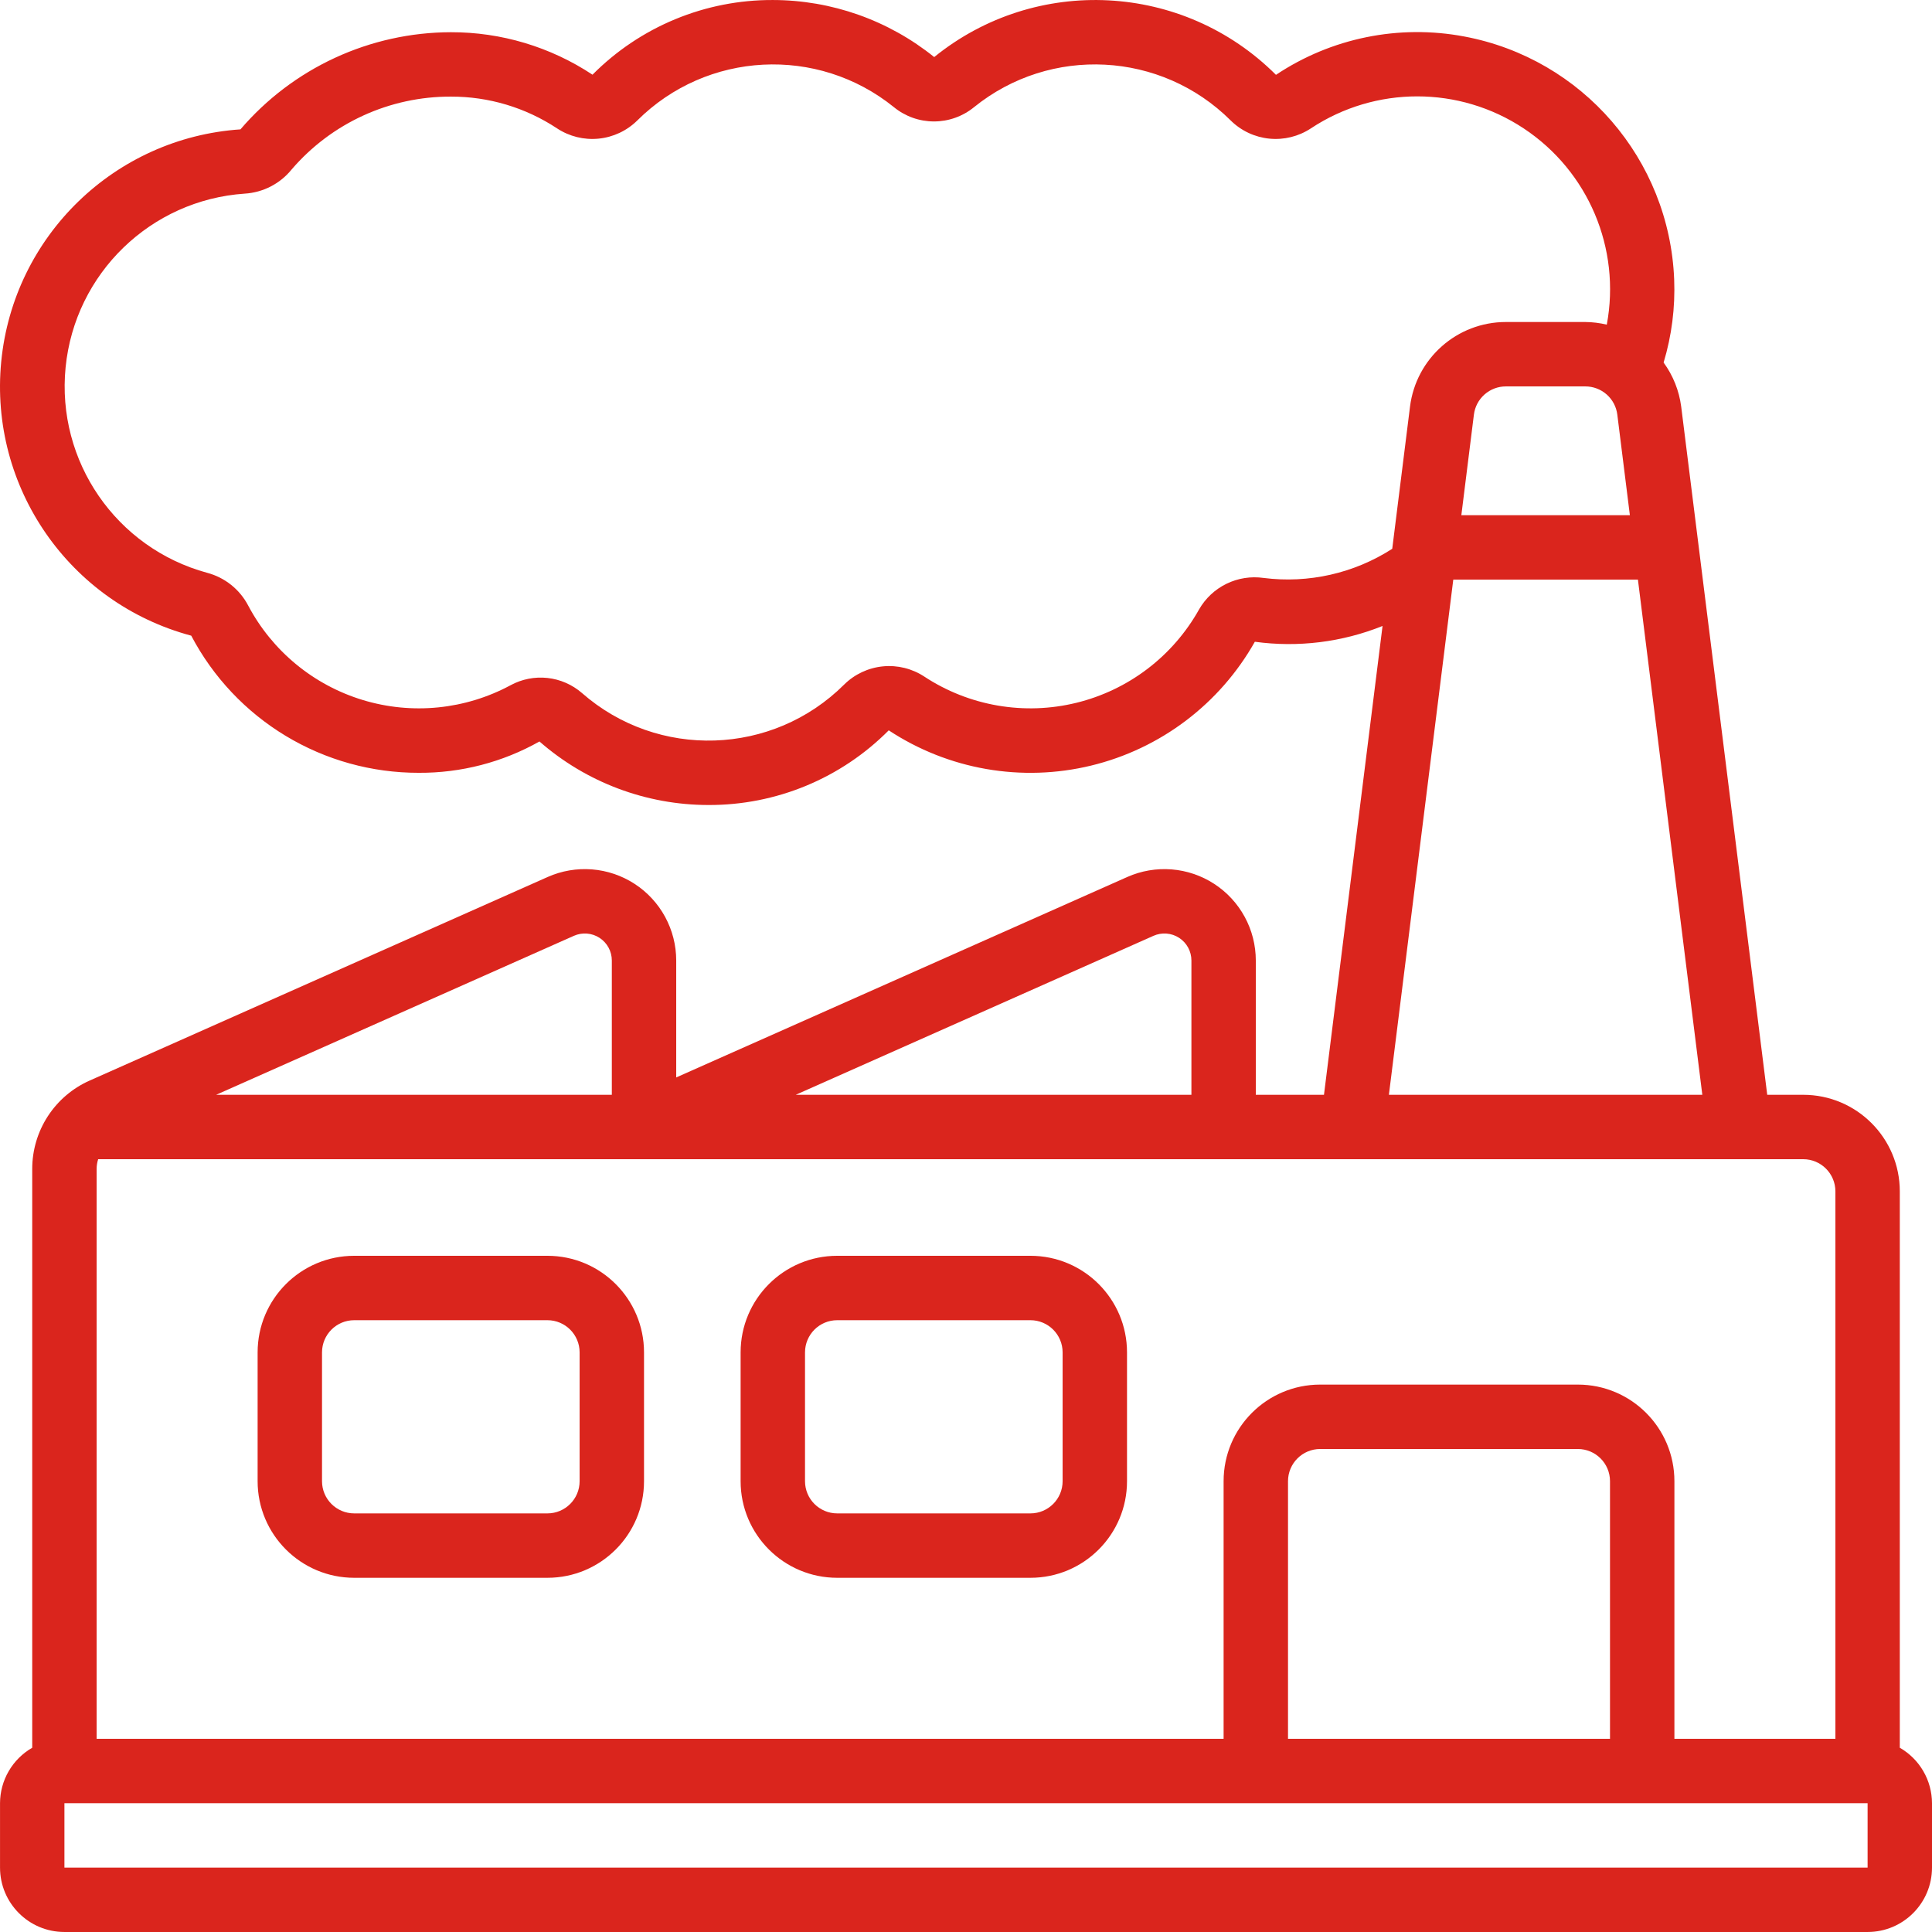
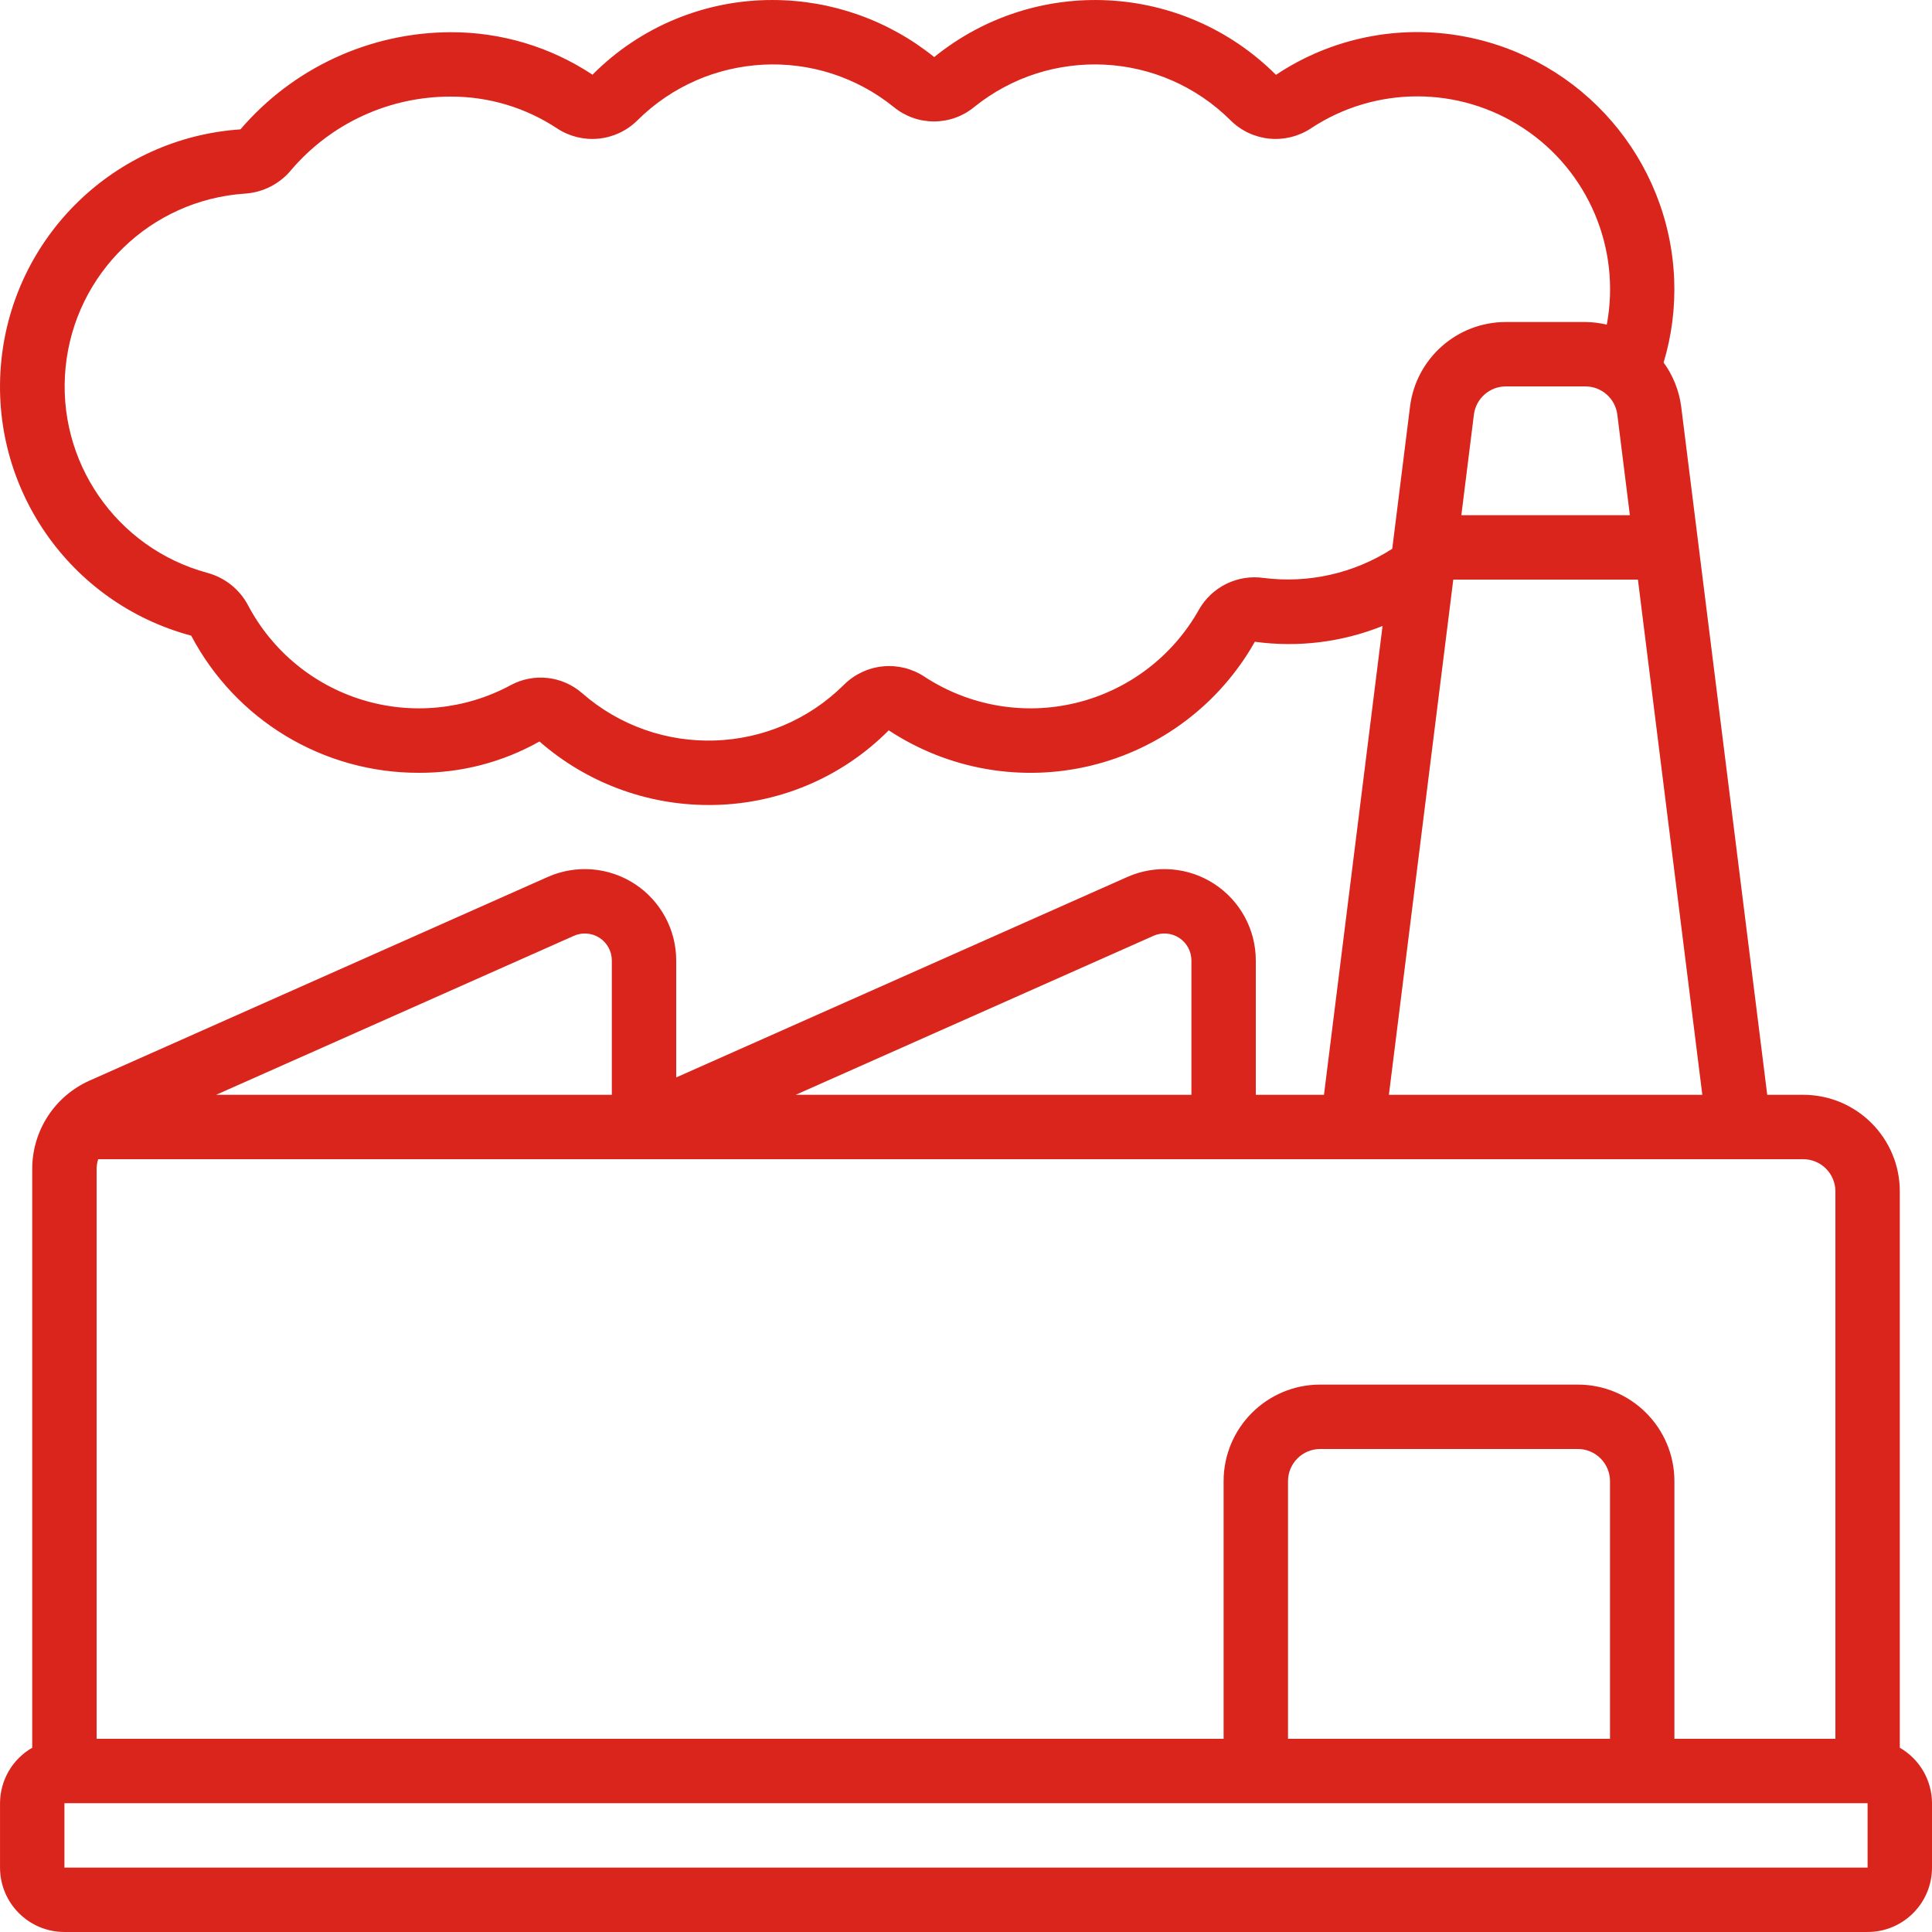
<svg xmlns="http://www.w3.org/2000/svg" width="512" height="512" viewBox="0 0 512 512" fill="none">
  <g clip-path="url(#clip0_80_78)">
    <path d="M503.467 463.17V315.732C503.467 301.594 492.005 290.133 477.867 290.133H468.335L445.534 107.76C444.986 103.537 443.384 99.52 440.875 96.079C443.024 88.941 443.97 81.495 443.674 74.046C442.407 42.262 419.356 15.567 388.098 9.68C370.759 6.396 352.824 10.042 338.144 19.834C313.608 -4.681 274.52 -6.714 247.573 15.125C235.457 5.357 220.367 0.022 204.804 0.004C195.925 -0.03 187.128 1.702 178.924 5.099C170.72 8.496 163.274 13.491 157.018 19.793C145.886 12.423 132.823 8.507 119.472 8.537C108.875 8.562 98.407 10.875 88.786 15.318C79.164 19.762 70.616 26.231 63.725 34.283C30.381 36.534 3.559 62.576 0.324 95.84C-2.911 129.104 18.392 159.825 50.678 168.459C56.452 179.438 65.119 188.627 75.741 195.033C86.364 201.439 98.536 204.817 110.94 204.802C122.156 204.871 133.195 202.008 142.965 196.499C155.359 207.346 171.268 213.329 187.739 213.335C196.618 213.369 205.415 211.637 213.619 208.24C221.822 204.843 229.269 199.848 235.524 193.547C243.342 198.698 252.136 202.186 261.359 203.794C270.582 205.402 280.038 205.096 289.137 202.894C298.237 200.692 306.787 196.642 314.254 190.996C321.722 185.349 327.949 178.227 332.547 170.072C344 171.638 355.663 170.197 366.389 165.89L350.867 290.133H332.802V254.542C332.801 250.507 331.792 246.536 329.867 242.991C327.942 239.445 325.161 236.436 321.778 234.237C318.395 232.038 314.517 230.719 310.495 230.4C306.473 230.08 302.434 230.77 298.747 232.407L179.204 285.534V254.541C179.203 250.506 178.194 246.536 176.269 242.99C174.344 239.444 171.563 236.435 168.18 234.236C164.797 232.037 160.919 230.718 156.897 230.399C152.875 230.079 148.836 230.769 145.149 232.406L23.738 286.37C19.215 288.382 15.371 291.662 12.674 295.813C9.976 299.965 8.541 304.809 8.54 309.76V463.17C5.954 464.656 3.805 466.796 2.307 469.375C0.809 471.954 0.016 474.881 0.007 477.864V494.93C0.007 504.355 7.647 511.997 17.073 511.997H494.933C504.359 511.997 512 504.356 512 494.93V477.864C511.991 474.881 511.198 471.954 509.7 469.375C508.202 466.795 506.053 464.656 503.467 463.17ZM486.4 315.732V460.797H443.734V392.531C443.734 378.393 432.272 366.931 418.134 366.931H349.868C335.73 366.931 324.268 378.393 324.268 392.531V460.797H25.607V309.76C25.611 308.891 25.75 308.027 26.016 307.2H477.867C482.58 307.199 486.4 311.02 486.4 315.732ZM426.668 460.797H341.336V392.531C341.336 387.818 345.156 383.998 349.869 383.998H418.135C422.848 383.998 426.668 387.818 426.668 392.531V460.797ZM428.605 109.878L431.933 136.536H387.27L390.599 109.878C390.857 107.813 391.86 105.913 393.421 104.537C394.981 103.16 396.991 102.401 399.072 102.403H420.132C422.213 102.401 424.223 103.16 425.783 104.537C427.343 105.913 428.347 107.813 428.605 109.878ZM334.842 153.158C331.491 152.682 328.074 153.221 325.032 154.706C321.99 156.19 319.463 158.552 317.776 161.486C314.346 167.625 309.689 172.992 304.095 177.252C298.501 181.512 292.089 184.574 285.259 186.248C278.429 187.921 271.328 188.169 264.398 186.978C257.468 185.786 250.857 183.18 244.979 179.321C241.734 177.178 237.852 176.216 233.982 176.595C230.112 176.974 226.49 178.671 223.723 181.403C204.751 200.324 174.363 201.305 154.211 183.647C151.644 181.422 148.459 180.034 145.082 179.666C141.705 179.299 138.296 179.97 135.31 181.59C129.365 184.795 122.845 186.791 116.125 187.465C109.405 188.138 102.618 187.476 96.156 185.515C89.693 183.554 83.682 180.334 78.469 176.04C73.256 171.746 68.944 166.464 65.782 160.496C64.672 158.37 63.132 156.499 61.258 155.002C59.385 153.505 57.22 152.415 54.902 151.801C30.78 145.242 14.92 122.223 17.385 97.346C19.85 72.469 39.919 53.01 64.861 51.314C67.269 51.165 69.62 50.516 71.763 49.409C73.907 48.301 75.796 46.758 77.311 44.88C82.528 38.811 88.999 33.944 96.277 30.617C103.556 27.289 111.47 25.578 119.473 25.603C129.485 25.572 139.282 28.503 147.633 34.026C150.878 36.164 154.759 37.123 158.627 36.742C162.494 36.362 166.114 34.665 168.881 31.935C187.324 13.559 216.651 12.035 236.899 28.402C239.896 30.849 243.646 32.185 247.514 32.185C251.383 32.185 255.133 30.849 258.129 28.402C278.38 12.034 307.711 13.557 326.156 31.935C328.918 34.663 332.533 36.359 336.395 36.741C340.258 37.124 344.135 36.168 347.378 34.035C364.489 22.703 386.72 22.709 403.825 34.049C420.93 45.389 429.591 65.863 425.815 86.036C423.953 85.589 422.047 85.354 420.132 85.336H399.072C386.161 85.335 375.27 94.949 373.669 107.761L368.958 145.436C358.849 151.944 346.769 154.679 334.842 153.158ZM385.136 153.601H434.066L451.133 290.133H368.07L385.136 153.601ZM305.676 248.005C306.765 247.519 307.958 247.313 309.147 247.407C310.336 247.5 311.482 247.889 312.482 248.539C313.482 249.189 314.304 250.078 314.872 251.126C315.441 252.175 315.738 253.348 315.737 254.541V290.133H210.88L305.676 248.005ZM152.078 248.005C153.167 247.519 154.36 247.313 155.549 247.407C156.738 247.5 157.884 247.889 158.884 248.539C159.884 249.189 160.706 250.078 161.274 251.126C161.843 252.175 162.14 253.348 162.139 254.541V290.133H57.282L152.078 248.005ZM494.933 494.93H17.073V477.864H494.933V494.93Z" fill="#DA251D" />
-     <path d="M145.071 332.799H93.872C79.734 332.799 68.272 344.261 68.272 358.399V392.532C68.272 406.67 79.734 418.132 93.872 418.132H145.071C159.209 418.132 170.671 406.67 170.671 392.532V358.399C170.671 344.261 159.21 332.799 145.071 332.799ZM153.605 392.532C153.605 397.245 149.784 401.065 145.071 401.065H93.872C89.159 401.065 85.338 397.245 85.338 392.532V358.399C85.338 353.686 89.159 349.866 93.872 349.866H145.071C149.784 349.866 153.605 353.686 153.605 358.399V392.532ZM273.07 332.799H221.871C207.733 332.799 196.271 344.261 196.271 358.399V392.532C196.271 406.67 207.733 418.132 221.871 418.132H273.07C287.208 418.132 298.67 406.67 298.67 392.532V358.399C298.669 344.261 287.208 332.799 273.07 332.799ZM281.604 392.532C281.604 397.245 277.783 401.065 273.07 401.065H221.871C217.158 401.065 213.337 397.245 213.337 392.532V358.399C213.337 353.686 217.158 349.866 221.871 349.866H273.07C277.783 349.866 281.604 353.686 281.604 358.399V392.532Z" fill="#DA251D" />
  </g>
  <defs>
    <clipPath id="clip0_80_78">
      <rect width="512" height="512" fill="white" />
    </clipPath>
  </defs>
</svg>